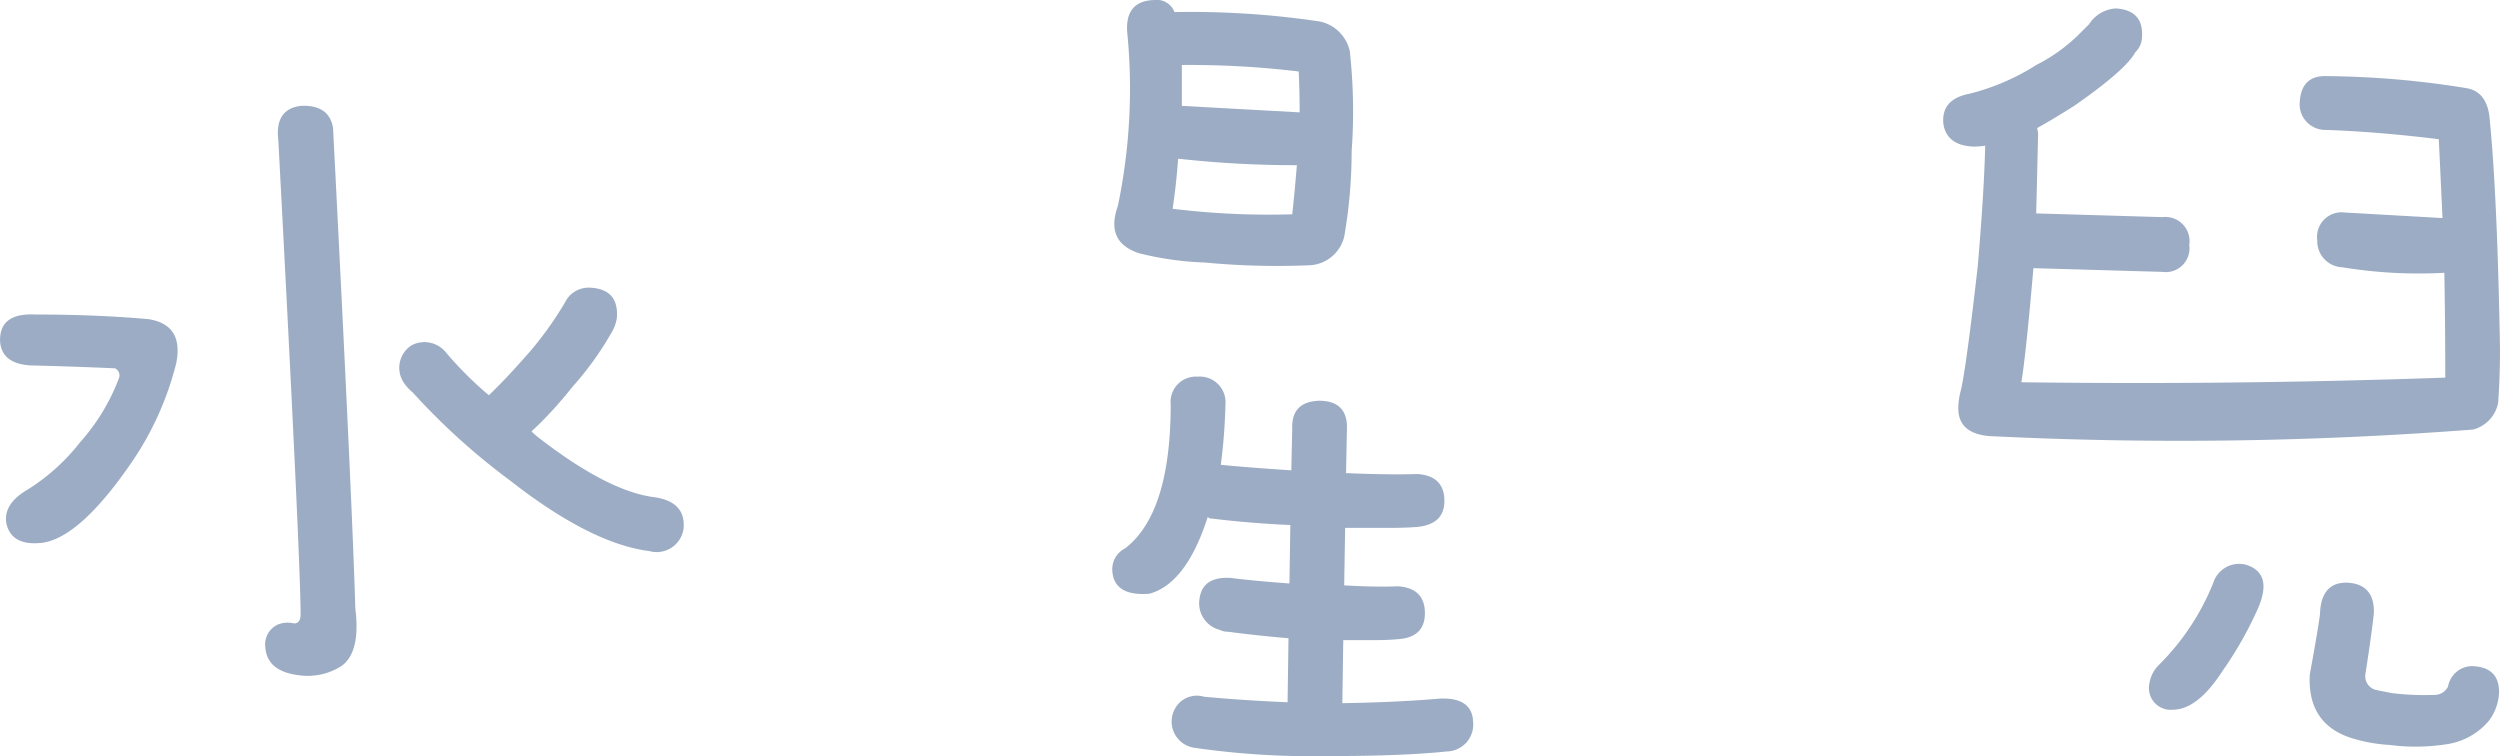
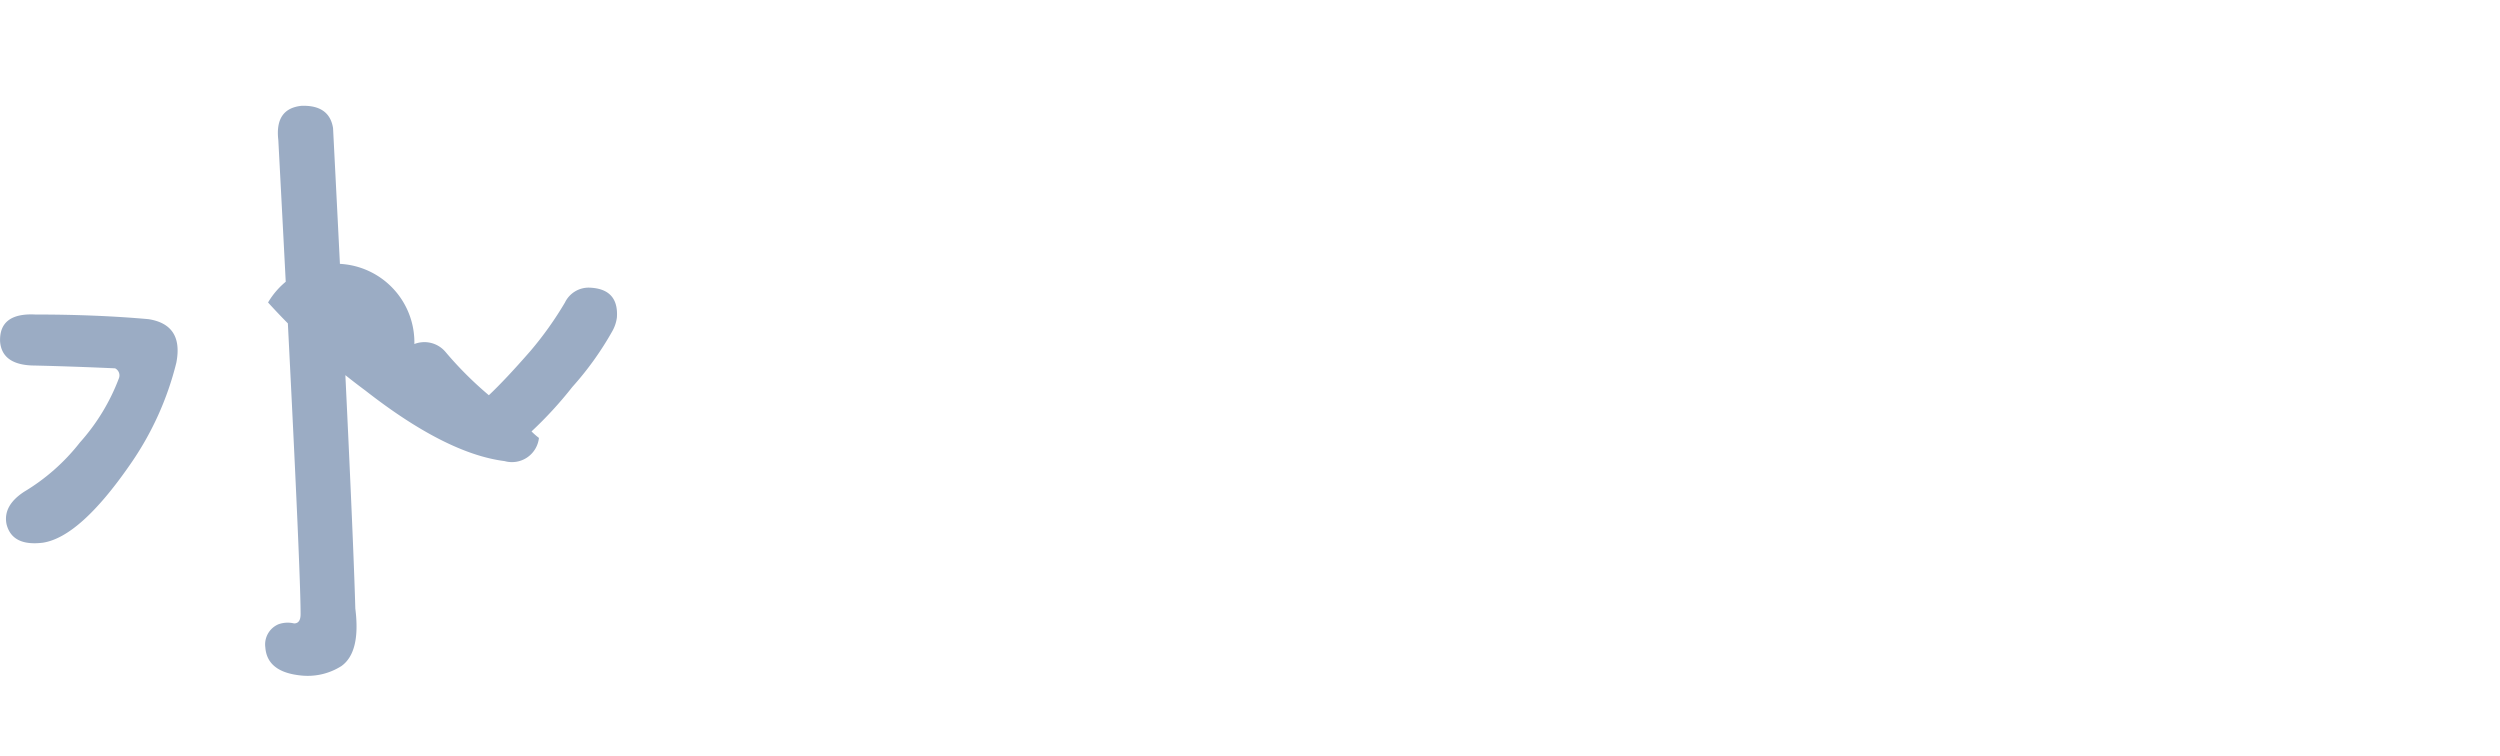
<svg xmlns="http://www.w3.org/2000/svg" viewBox="0 0 226.34 68.453">
  <defs>
    <style>.cls-1{fill:#9bacc4;}</style>
  </defs>
  <title>ch3_name</title>
  <g id="圖層_2" data-name="圖層 2">
    <g id="圖層_1-2" data-name="圖層 1">
-       <path class="cls-1" d="M17.133,57.781q-2.771.337-3.275-1.68-.337-1.679,1.6-2.939a18.38,18.38,0,0,0,5.039-4.451,18.508,18.508,0,0,0,3.527-5.795.718.718,0,0,0-.336-.924q-3.7-.167-7.223-.252-3.023,0-3.191-2.184-.085-2.6,3.191-2.436,5.543,0,10.246.42,3.19.5,2.52,3.947a27.729,27.729,0,0,1-4.2,9.238Q20.492,57.277,17.133,57.781Zm22.76,7.307c.391,0,.588-.279.588-.84q0-4.869-2.016-42.916-.337-2.854,2.1-3.107,2.52-.082,2.855,2.016,1.764,34.436,2.016,43.5.5,3.949-1.26,5.207a5.7,5.7,0,0,1-3.779.84q-2.941-.337-3.107-2.52a1.984,1.984,0,0,1,1.176-2.1A2.468,2.468,0,0,1,39.893,65.088ZM49.8,43.252a2.413,2.413,0,0,1,.756-3.359,2.5,2.5,0,0,1,3.023.588,32.615,32.615,0,0,0,3.947,3.947Q59.041,43,61.309,40.4a31.386,31.386,0,0,0,3.107-4.367A2.383,2.383,0,0,1,66.6,34.686q2.687.085,2.52,2.688a3.372,3.372,0,0,1-.42,1.26,28.274,28.274,0,0,1-3.611,5.039,35.545,35.545,0,0,1-3.7,4.031,6.053,6.053,0,0,0,.672.588q6.3,4.872,10.5,5.375,2.771.422,2.6,2.771a2.458,2.458,0,0,1-3.107,2.1q-5.291-.671-12.6-6.383a60.472,60.472,0,0,1-8.818-7.979A3.987,3.987,0,0,1,49.8,43.252Z" transform="translate(-13.267 -8.645)" />
-       <path class="cls-1" d="M122.617,55.43q-1.934,6.047-5.291,6.971-3.275.252-3.359-2.184a2.114,2.114,0,0,1,1.176-1.932q4.113-3.19,4.115-13.018a2.288,2.288,0,0,1,2.436-2.52,2.326,2.326,0,0,1,2.52,2.52,50.975,50.975,0,0,1-.42,5.459q2.52.252,6.383.5l.084-3.779q-.085-2.435,2.436-2.52,2.435,0,2.52,2.268l-.084,4.283q3.946.17,6.467.084,2.435.17,2.436,2.436,0,2.1-2.436,2.352-1.093.085-2.268.084h-4.283l-.084,5.207q2.854.17,4.871.084,2.435.17,2.436,2.436,0,2.186-2.436,2.352c-.617.057-1.26.084-1.932.084h-3.023l-.084,5.711q5.039-.085,8.9-.42,2.854-.085,2.939,2.1a2.437,2.437,0,0,1-2.352,2.688q-4.031.419-10.582.42a75.043,75.043,0,0,1-12.346-.756,2.4,2.4,0,0,1-1.26-4.115,2.258,2.258,0,0,1,2.184-.5q3.609.334,7.559.5l.084-5.795q-2.941-.252-5.459-.588a1.642,1.642,0,0,1-.756-.168,2.48,2.48,0,0,1-1.848-2.771q.252-2.1,2.855-1.932,1.931.252,5.291.5l.084-5.291q-3.7-.167-7.139-.588A.335.335,0,0,1,122.617,55.43ZM132.7,10.582a3.509,3.509,0,0,1,2.771,2.688,49.893,49.893,0,0,1,.168,9.07,45.093,45.093,0,0,1-.672,7.727,3.4,3.4,0,0,1-3.275,2.6,69.846,69.846,0,0,1-9.322-.252,28.276,28.276,0,0,1-5.963-.84q-3.108-1.008-1.932-4.283a51.928,51.928,0,0,0,.84-15.789q-.17-2.771,2.436-2.855a1.715,1.715,0,0,1,1.848,1.092A78.969,78.969,0,0,1,132.7,10.582ZM130.68,23.6a95.63,95.63,0,0,1-10.75-.588q-.17,2.353-.5,4.535a71.491,71.491,0,0,0,10.834.5Q130.512,25.7,130.68,23.6Zm-10.414-9.07v3.7l10.666.588q0-1.846-.084-3.7A82.426,82.426,0,0,0,120.266,14.529Z" transform="translate(-13.267 -8.645)" />
-       <path class="cls-1" d="M193.332,48.123q-2.771-.252-2.771-2.52a6.445,6.445,0,0,1,.252-1.68q.5-2.268,1.512-11.17.586-6.885.672-10.918a7.2,7.2,0,0,1-1.008.084q-2.437-.082-2.771-2.016-.252-2.268,2.352-2.771a20.405,20.405,0,0,0,6.047-2.6,15.408,15.408,0,0,0,3.779-2.687l1.008-1.008a3.08,3.08,0,0,1,2.436-1.428q2.52.17,2.352,2.6a1.889,1.889,0,0,1-.588,1.344q-.841,1.6-5.543,4.871Q199.21,19.4,197.7,20.24a2.228,2.228,0,0,1,.084.672q-.085,3.779-.168,7.055l11.422.336a2.191,2.191,0,0,1,2.436,2.52,2.152,2.152,0,0,1-2.436,2.436l-11.674-.336q-.674,7.811-1.092,10.33,19.23.252,38.381-.42,0-4.7-.084-9.49a42.65,42.65,0,0,1-9.238-.5,2.361,2.361,0,0,1-2.268-2.436,2.227,2.227,0,0,1,2.52-2.52q4.45.252,8.818.5-.17-3.694-.336-7.139-5.461-.671-10.162-.84a2.33,2.33,0,0,1-2.436-2.352q.082-2.6,2.436-2.52a82.534,82.534,0,0,1,12.682,1.092q1.931.337,2.1,2.939.671,6.721.924,20.66,0,2.52-.168,4.871a3.106,3.106,0,0,1-2.268,2.436A346.246,346.246,0,0,1,193.332,48.123Zm24.691,14.7a6.588,6.588,0,0,1-.336.924,33.655,33.655,0,0,1-3.191,5.627q-2.268,3.527-4.535,3.527a1.968,1.968,0,0,1-2.1-2.352,2.994,2.994,0,0,1,.84-1.68,21.946,21.946,0,0,0,4.955-7.475,2.452,2.452,0,0,1,3.023-1.6Q218.7,60.471,218.023,62.82Zm10.162,1.344q-.17,1.682-.756,5.459a1.279,1.279,0,0,0,1.092,1.512l1.26.252a23.418,23.418,0,0,0,3.863.168,1.359,1.359,0,0,0,1.26-.756,2.232,2.232,0,0,1,2.184-1.848q2.435.082,2.436,2.352a4.594,4.594,0,0,1-.924,2.6,6.178,6.178,0,0,1-3.7,2.1,18.312,18.312,0,0,1-5.291.084,14.3,14.3,0,0,1-3.023-.5q-4.453-1.178-4.2-5.879.756-4.113.924-5.459.082-2.938,2.52-2.855Q228.269,61.563,228.186,64.164Z" transform="translate(-13.267 -8.645)" />
+       <path class="cls-1" d="M17.133,57.781q-2.771.337-3.275-1.68-.337-1.679,1.6-2.939a18.38,18.38,0,0,0,5.039-4.451,18.508,18.508,0,0,0,3.527-5.795.718.718,0,0,0-.336-.924q-3.7-.167-7.223-.252-3.023,0-3.191-2.184-.085-2.6,3.191-2.436,5.543,0,10.246.42,3.19.5,2.52,3.947a27.729,27.729,0,0,1-4.2,9.238Q20.492,57.277,17.133,57.781Zm22.76,7.307c.391,0,.588-.279.588-.84q0-4.869-2.016-42.916-.337-2.854,2.1-3.107,2.52-.082,2.855,2.016,1.764,34.436,2.016,43.5.5,3.949-1.26,5.207a5.7,5.7,0,0,1-3.779.84q-2.941-.337-3.107-2.52a1.984,1.984,0,0,1,1.176-2.1A2.468,2.468,0,0,1,39.893,65.088ZM49.8,43.252a2.413,2.413,0,0,1,.756-3.359,2.5,2.5,0,0,1,3.023.588,32.615,32.615,0,0,0,3.947,3.947Q59.041,43,61.309,40.4a31.386,31.386,0,0,0,3.107-4.367A2.383,2.383,0,0,1,66.6,34.686q2.687.085,2.52,2.688a3.372,3.372,0,0,1-.42,1.26,28.274,28.274,0,0,1-3.611,5.039,35.545,35.545,0,0,1-3.7,4.031,6.053,6.053,0,0,0,.672.588a2.458,2.458,0,0,1-3.107,2.1q-5.291-.671-12.6-6.383a60.472,60.472,0,0,1-8.818-7.979A3.987,3.987,0,0,1,49.8,43.252Z" transform="translate(-13.267 -8.645)" />
    </g>
  </g>
</svg>